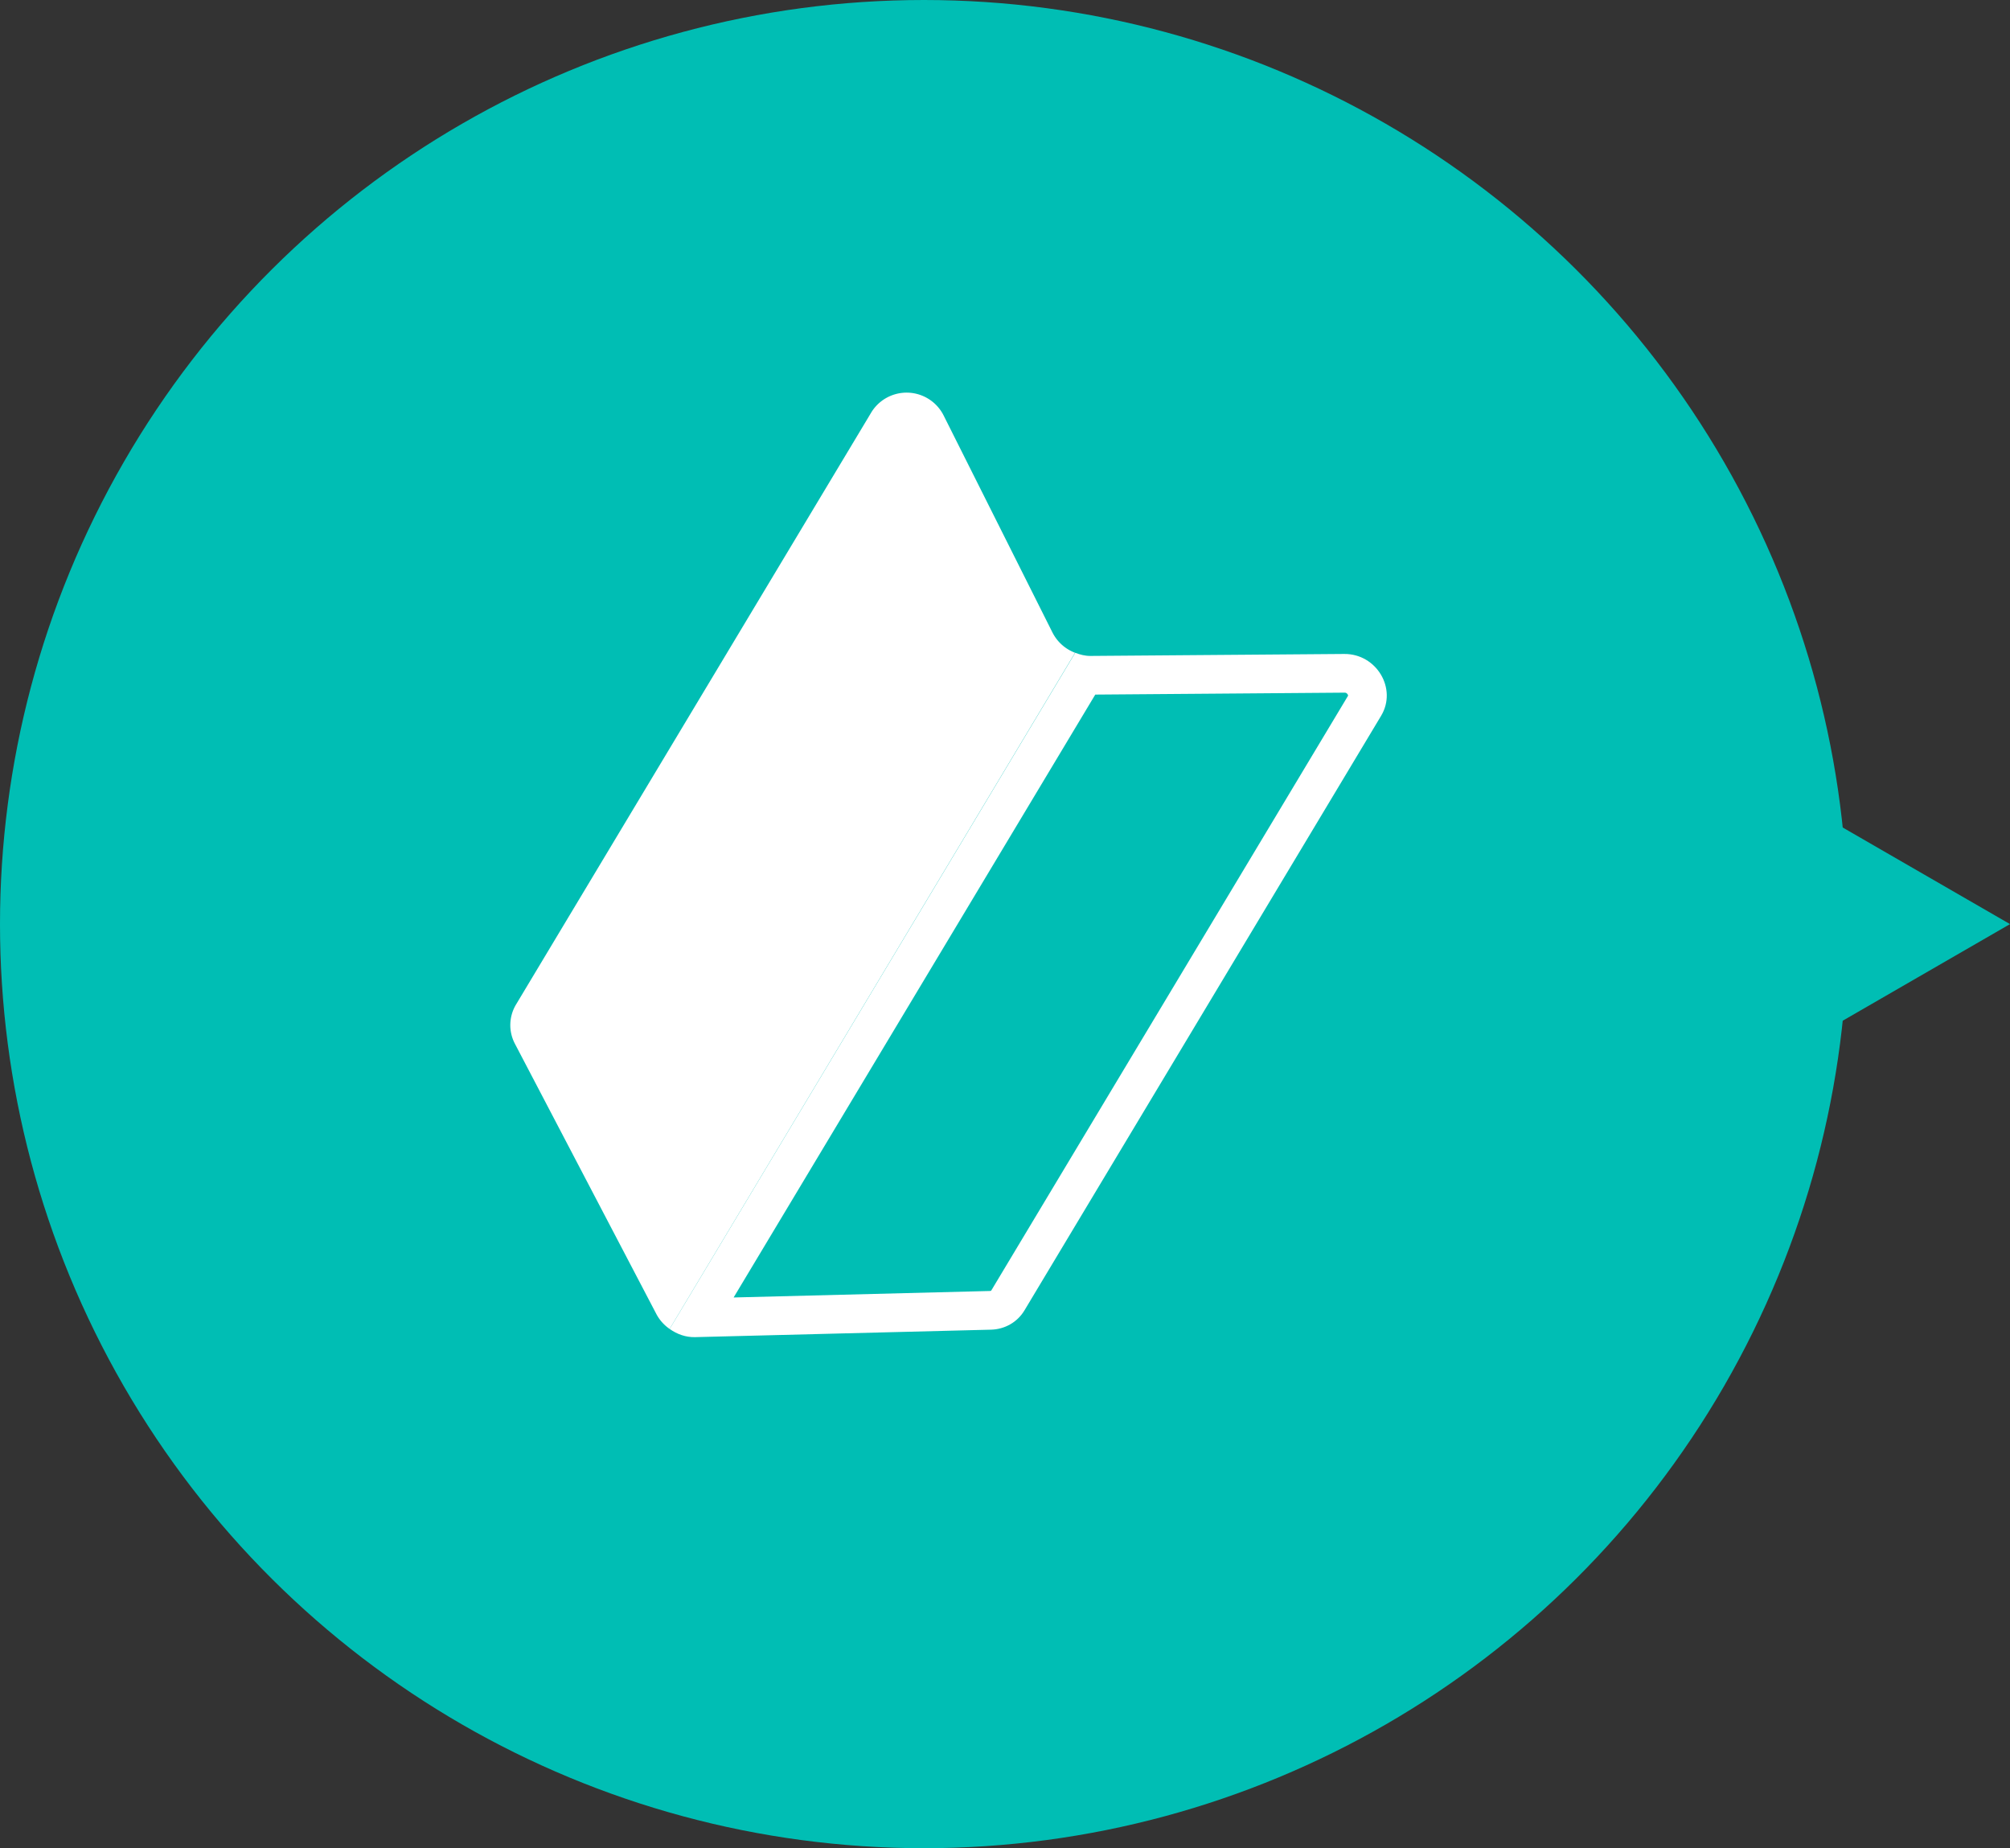
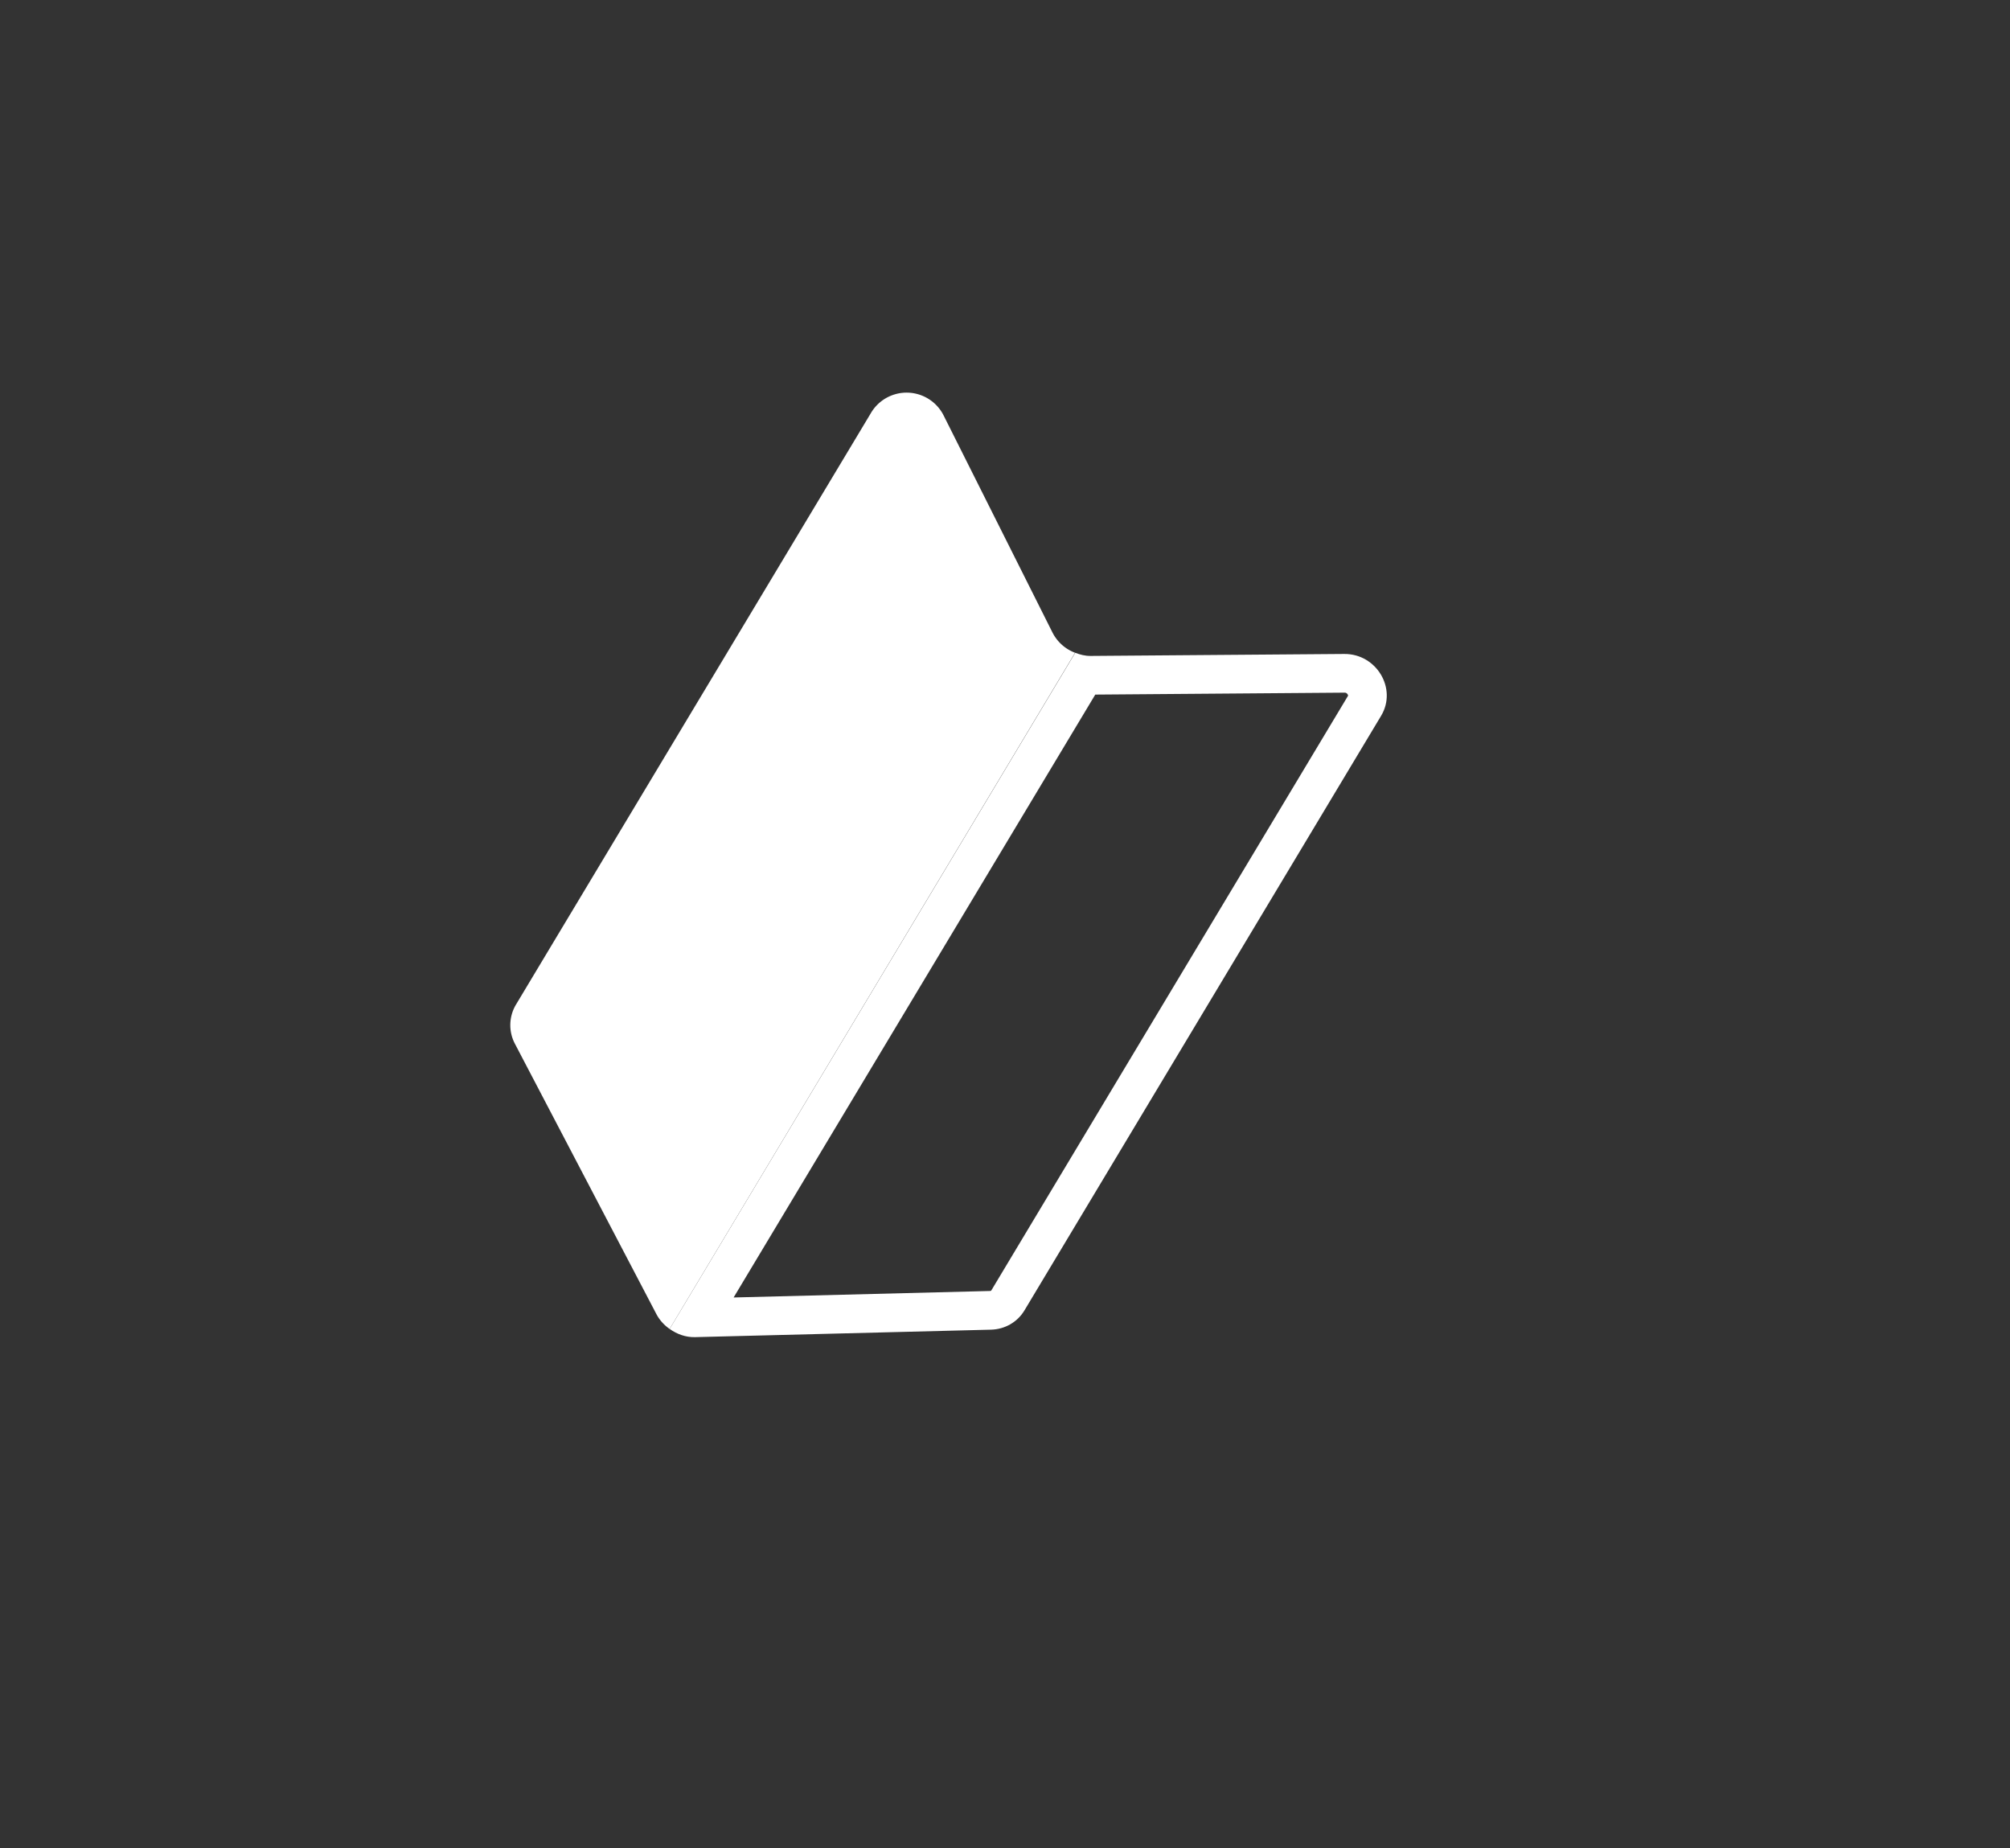
<svg xmlns="http://www.w3.org/2000/svg" width="51.961" height="47.768" viewBox="0 0 51.961 47.768">
  <rect x="0" y="0" width="51.961" height="47.768" fill="#333333" stroke="none" />
  <g id="グループ_50278" data-name="グループ 50278" transform="translate(-335.5 -535.147)">
    <g id="h1_bg" transform="translate(361.48 559.031) rotate(-90)">
      <g id="グループ_49369" data-name="グループ 49369" transform="translate(-23.884 -25.98)">
-         <ellipse id="楕円形_5707" data-name="楕円形 5707" cx="23.884" cy="23.884" rx="23.884" ry="23.884" fill="#00beb4" />
-         <path id="パス_180304" data-name="パス 180304" d="M5.654,9.792,11.307,0H0Z" transform="translate(18.23 42.169)" fill="#00beb4" />
-       </g>
+         </g>
    </g>
    <g id="menu_icon02" transform="translate(360.021 557.5)">
      <g id="グループ_49377" data-name="グループ 49377" transform="translate(-11.329 -12.207)">
        <g id="パス_180314" data-name="パス 180314" transform="translate(-0.5 -0.5)" fill="#00beb4" stroke-miterlimit="10">
-           <path d="M 5.376 24.41 L 15.343 7.799 C 15.393 7.804 15.443 7.807 15.493 7.807 L 15.503 7.807 L 22.063 7.756 C 22.284 7.756 22.477 7.869 22.584 8.058 C 22.631 8.141 22.725 8.36 22.583 8.596 L 13.361 23.967 C 13.269 24.121 13.102 24.215 12.914 24.22 L 5.376 24.41 Z" stroke="none" />
          <path d="M 22.067 8.256 L 15.622 8.306 L 6.273 23.888 L 12.902 23.72 C 12.917 23.72 12.929 23.715 12.932 23.71 L 22.155 8.339 C 22.157 8.334 22.158 8.332 22.158 8.332 C 22.158 8.327 22.153 8.305 22.134 8.284 C 22.111 8.259 22.088 8.256 22.067 8.256 M 15.104 7.225 C 15.229 7.274 15.36 7.308 15.499 7.307 L 22.059 7.256 C 22.894 7.25 23.432 8.153 23.012 8.853 L 13.79 24.224 C 13.609 24.525 13.285 24.711 12.927 24.72 L 5.277 24.913 C 5.036 24.919 4.809 24.837 4.619 24.701 L 15.104 7.225 Z" stroke="none" fill="#fff" />
        </g>
        <path id="パス_180315" data-name="パス 180315" d="M14.515,6.7,11.706,1.1A1.071,1.071,0,0,0,9.84,1L.644,16.323a1.034,1.034,0,0,0-.023,1.011l3.661,6.994a1.079,1.079,0,0,0,.337.373L15.1,7.225A1.082,1.082,0,0,1,14.515,6.7Z" transform="translate(-0.5 -0.5)" fill="#fff" />
      </g>
    </g>
  </g>
</svg>